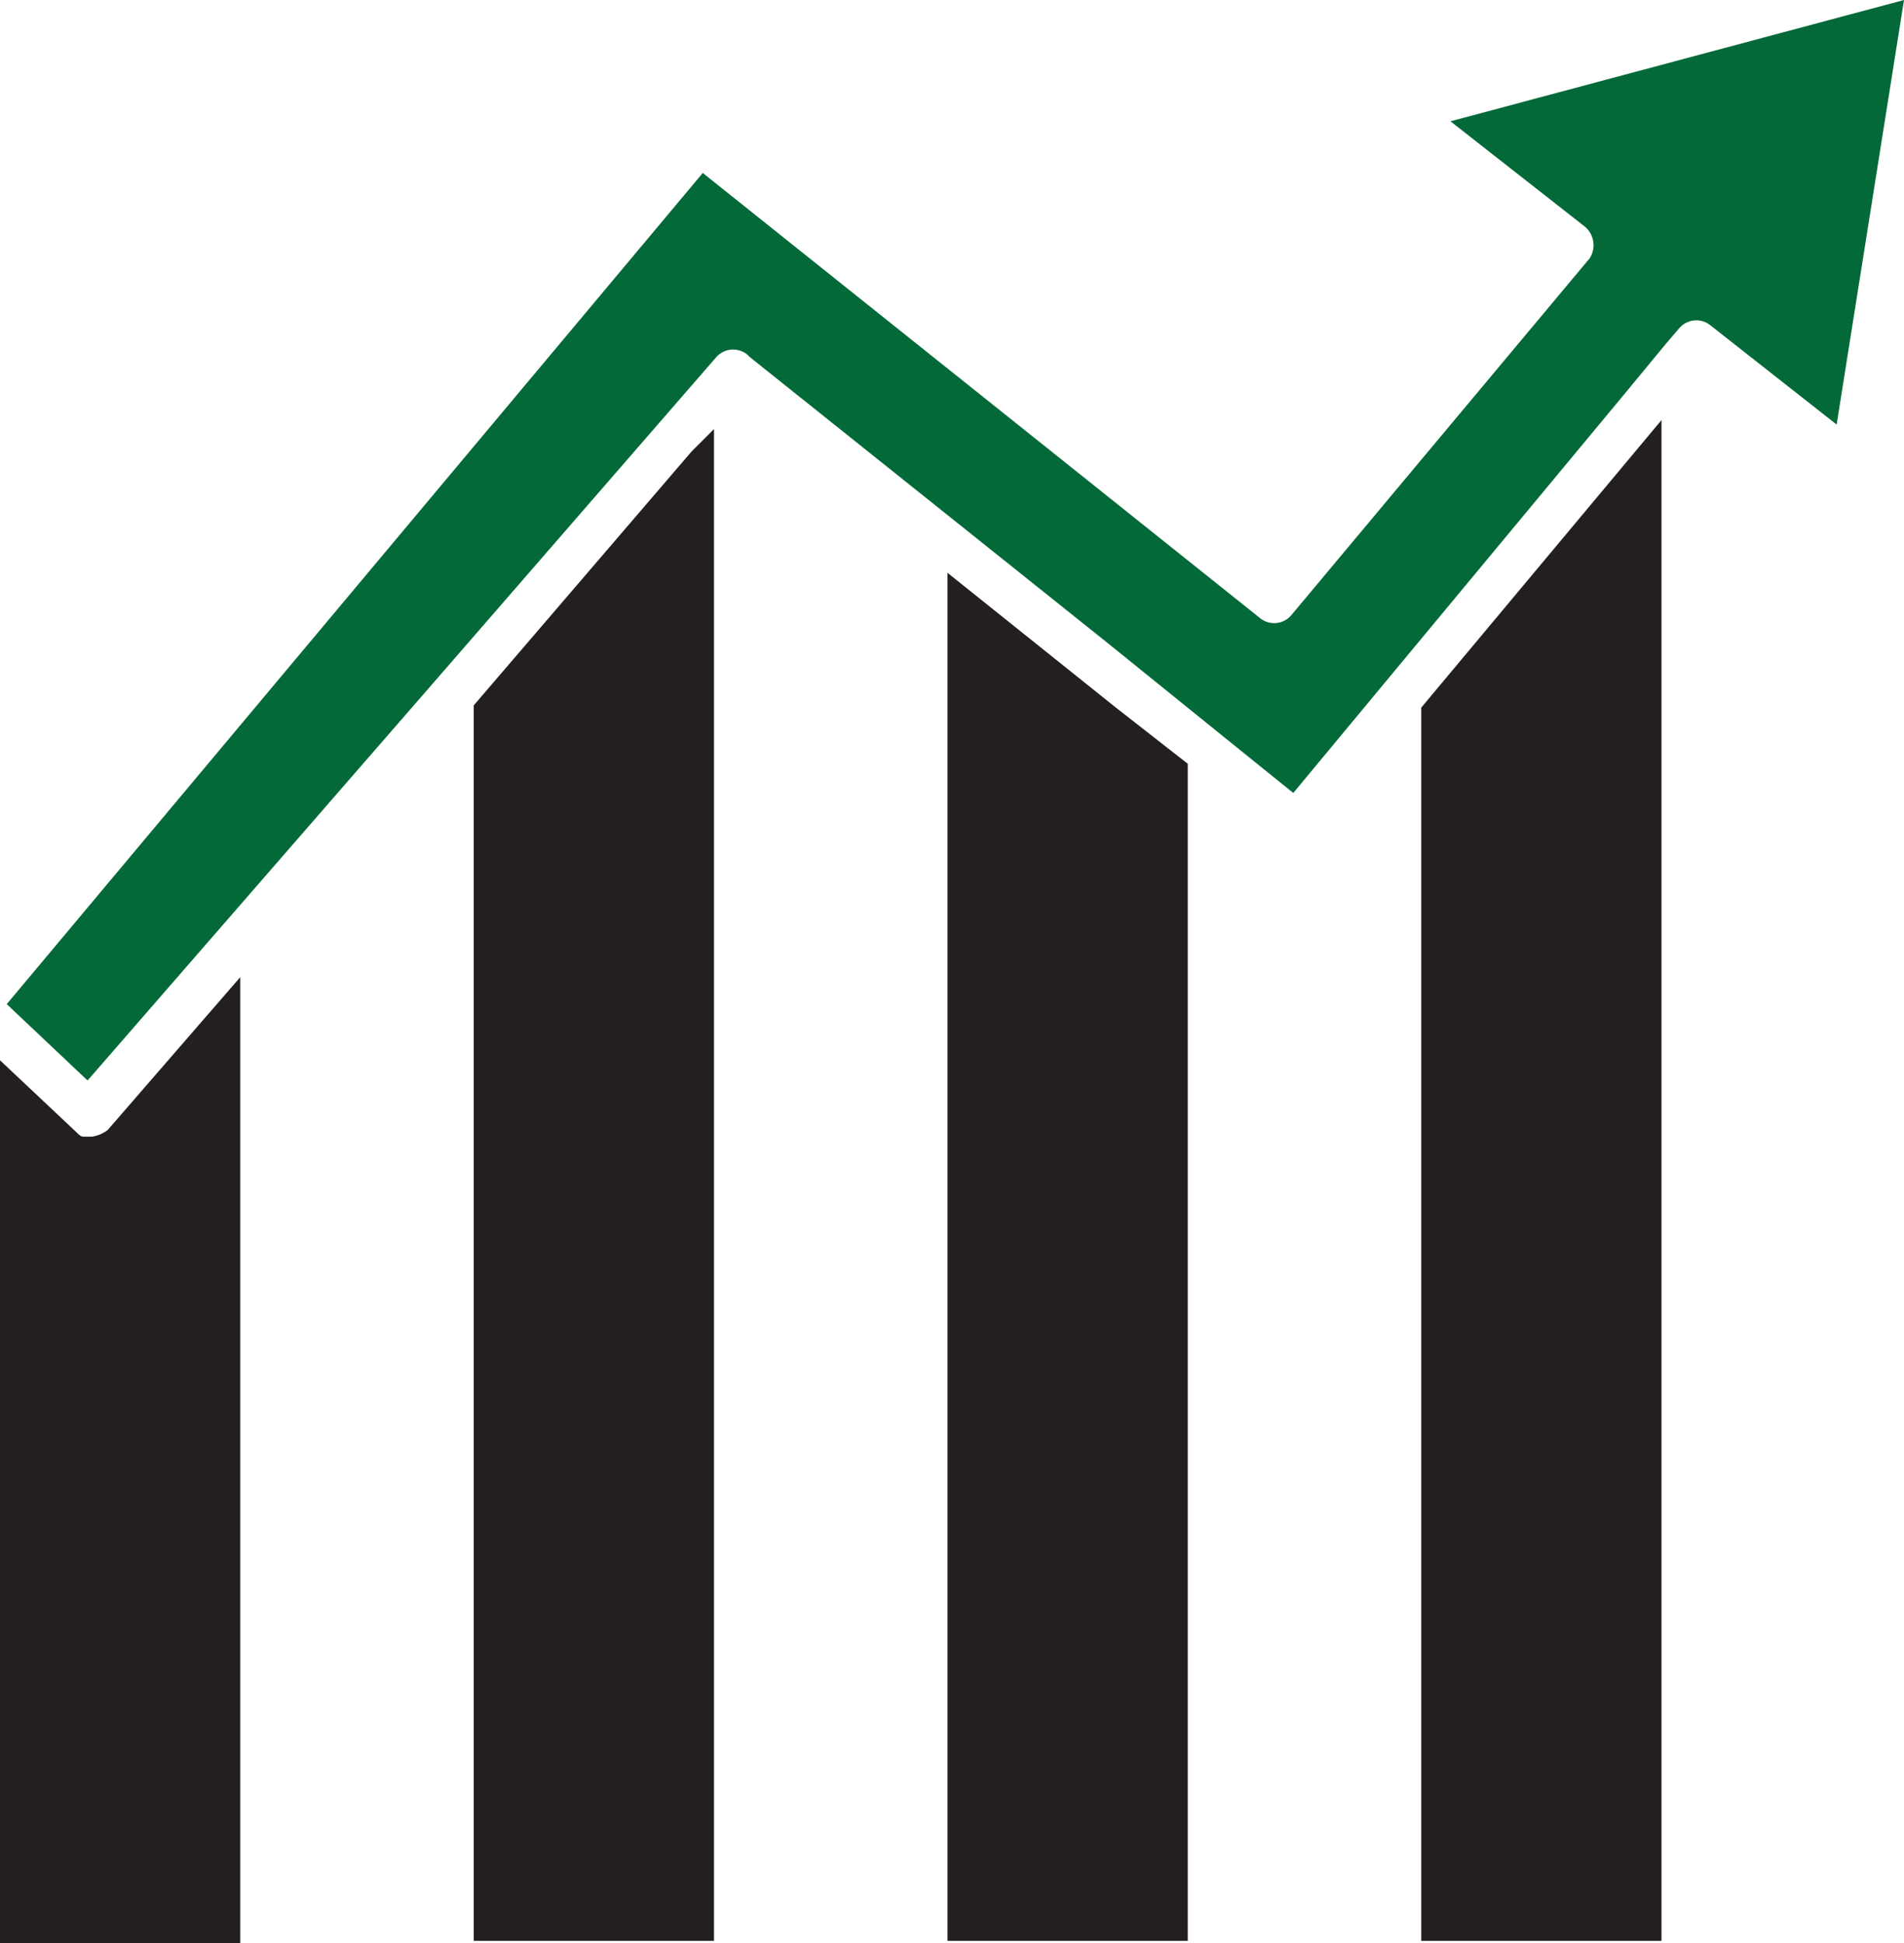
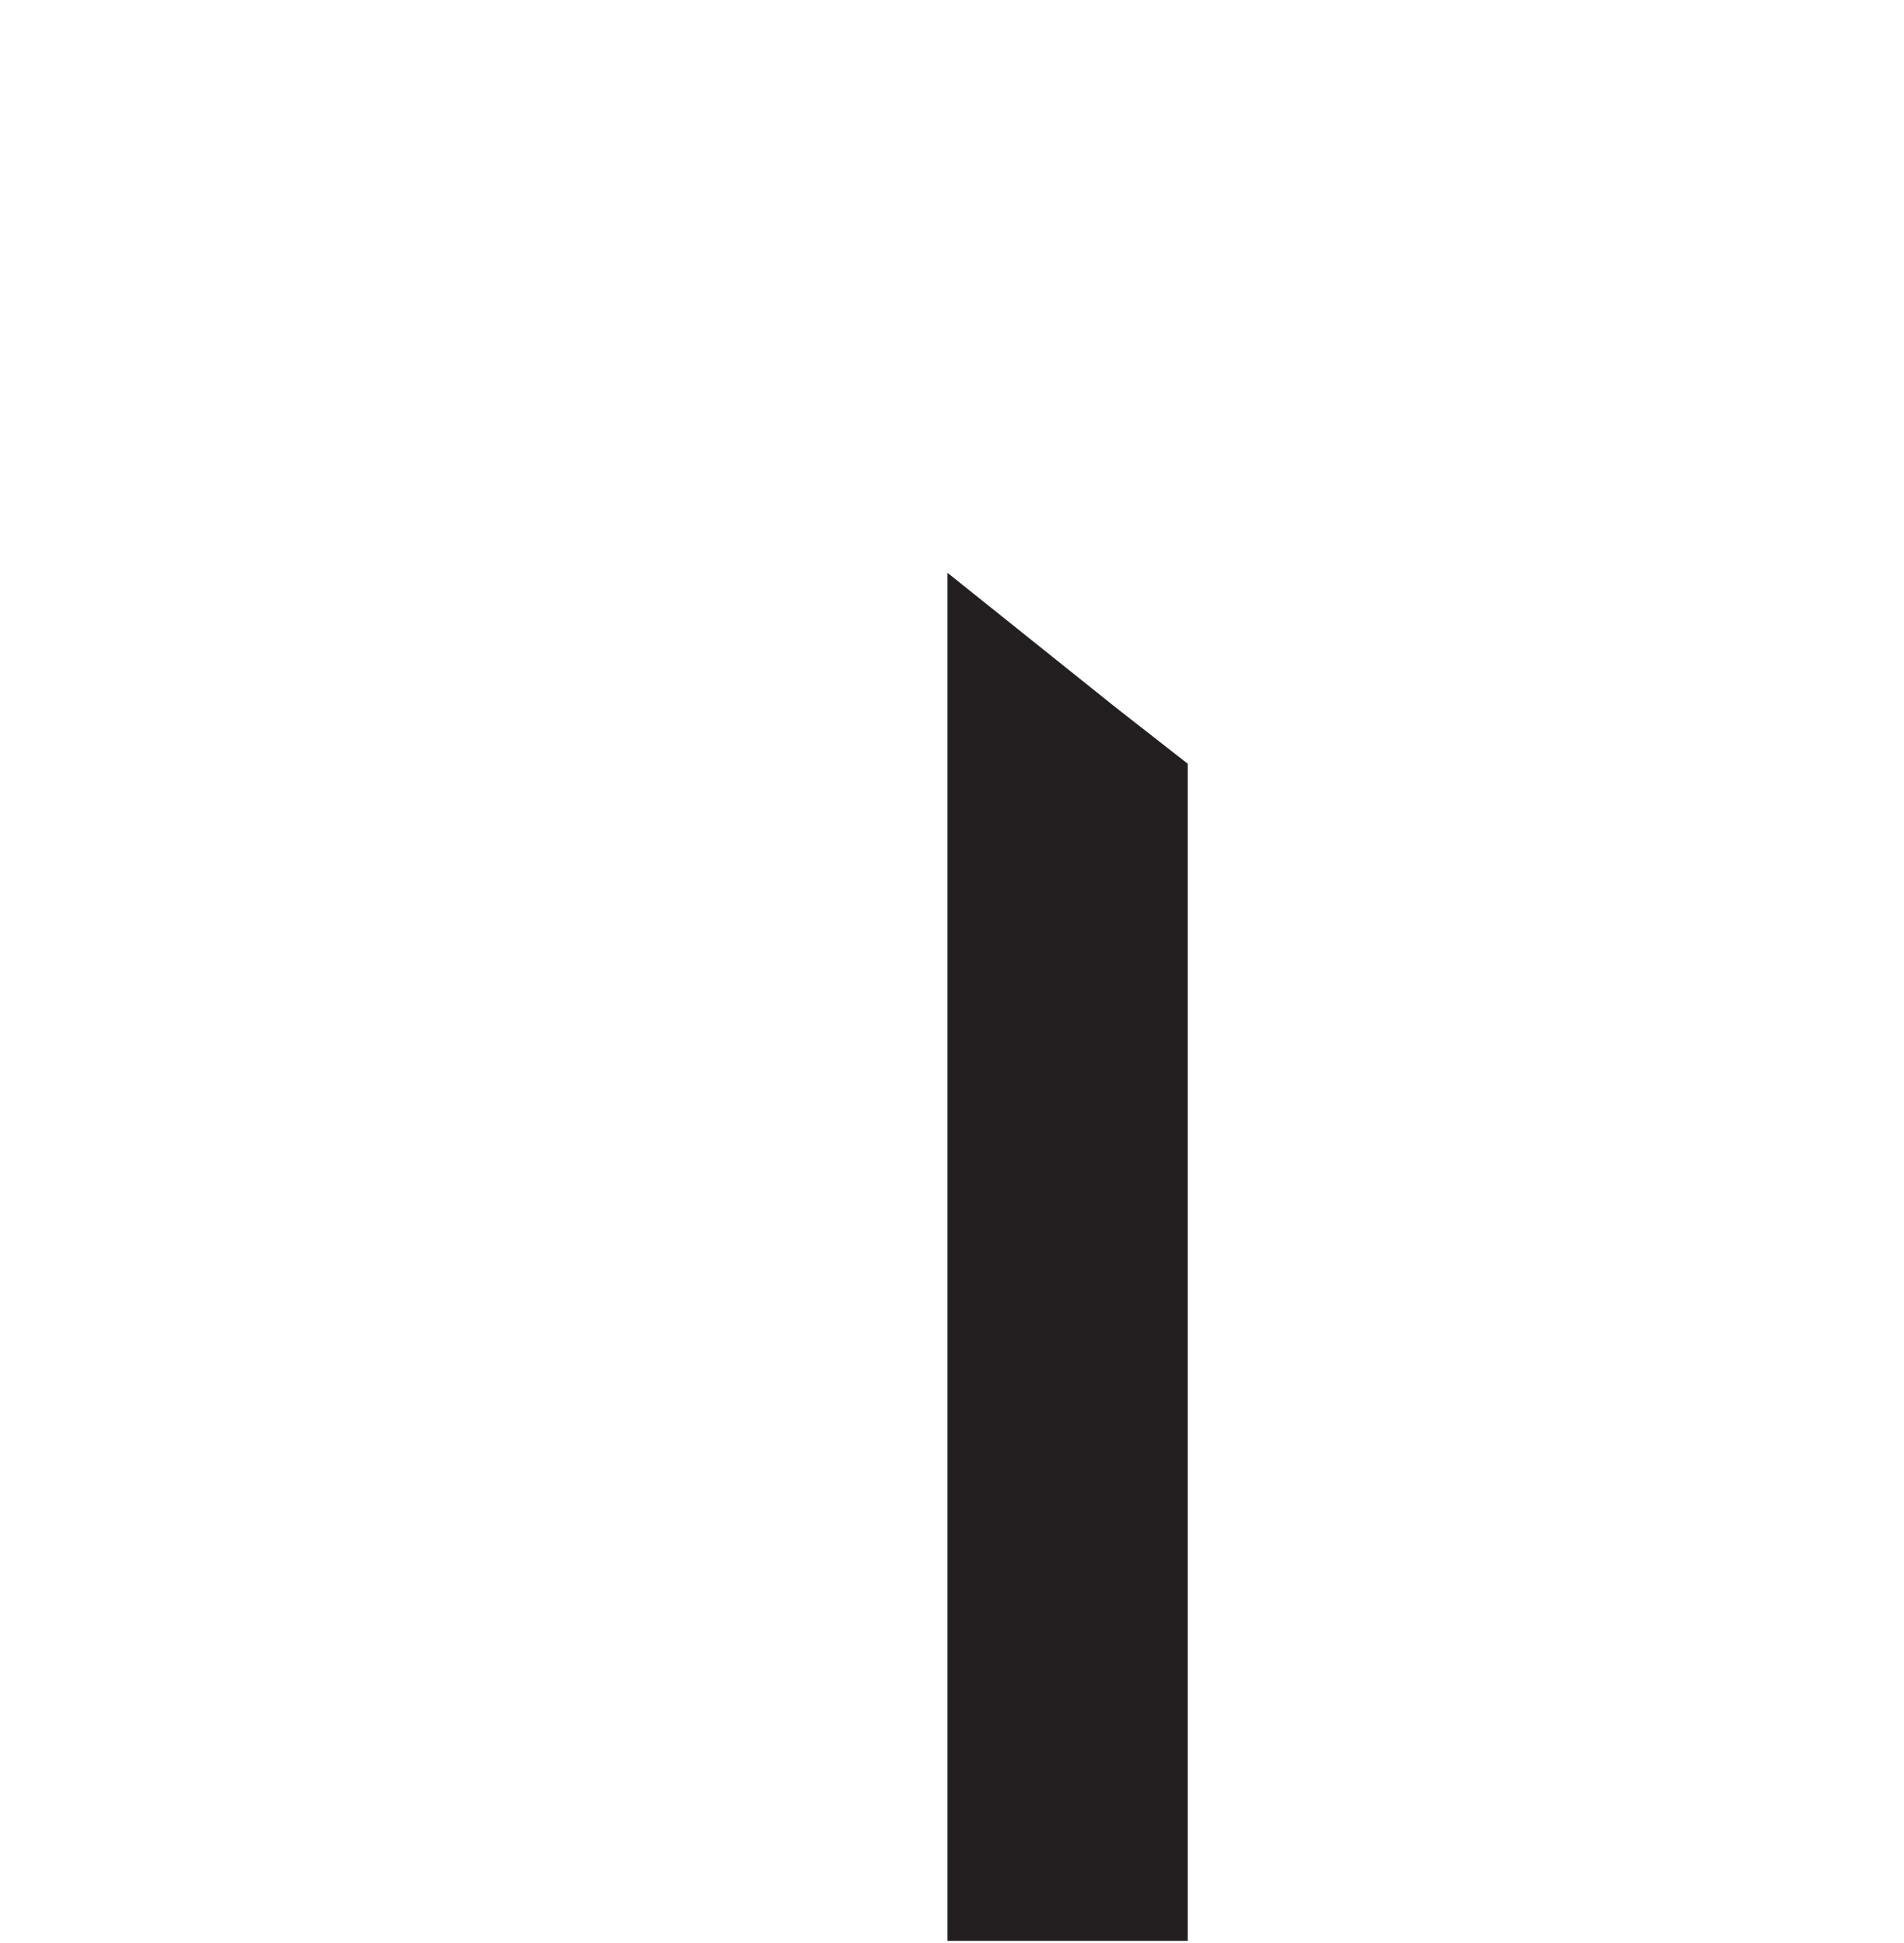
<svg xmlns="http://www.w3.org/2000/svg" viewBox="0 0 84.8 86.5">
  <title>icon-chart-dark</title>
  <polygon points="42.2 25.5 42.2 86.4 52.9 86.4 52.9 34 49.7 31.5 42.2 25.5" style="fill:#231f20" />
-   <polygon points="63.3 86.4 74 86.4 74 18.7 63.3 31.5 63.3 86.4" style="fill:#231f20" />
-   <path d="M78.3,17.1a1.08,1.08,0,0,1,.2,1.4h0L65.2,34.4a1,1,0,0,1-1.4.1L39,14.7,8,51.7l3.6,3.4L27,37.4,39.6,22.9a1,1,0,0,1,1.4-.1l.1.1L57,35.6l5.2,4.2,3.1,2.5L80,24.6l1.9-2.3.6-.7a1,1,0,0,1,1.4-.1l5.6,4.4L92.5,7,72.3,12.4Z" transform="translate(-7.7 -7)" style="fill:#046938" />
-   <polygon points="21.1 31.4 21.1 86.4 31.8 86.4 31.8 19.1 30.8 20.1 21.1 31.4" style="fill:#231f20" />
-   <path d="M11.8,57.6h-.4c-.1,0-.2-.1-.3-.2L7.7,54.2V93.5H18.4v-43l-5.9,6.8A1.49,1.49,0,0,1,11.8,57.6Z" transform="translate(-7.7 -7)" style="fill:#231f20" />
</svg>